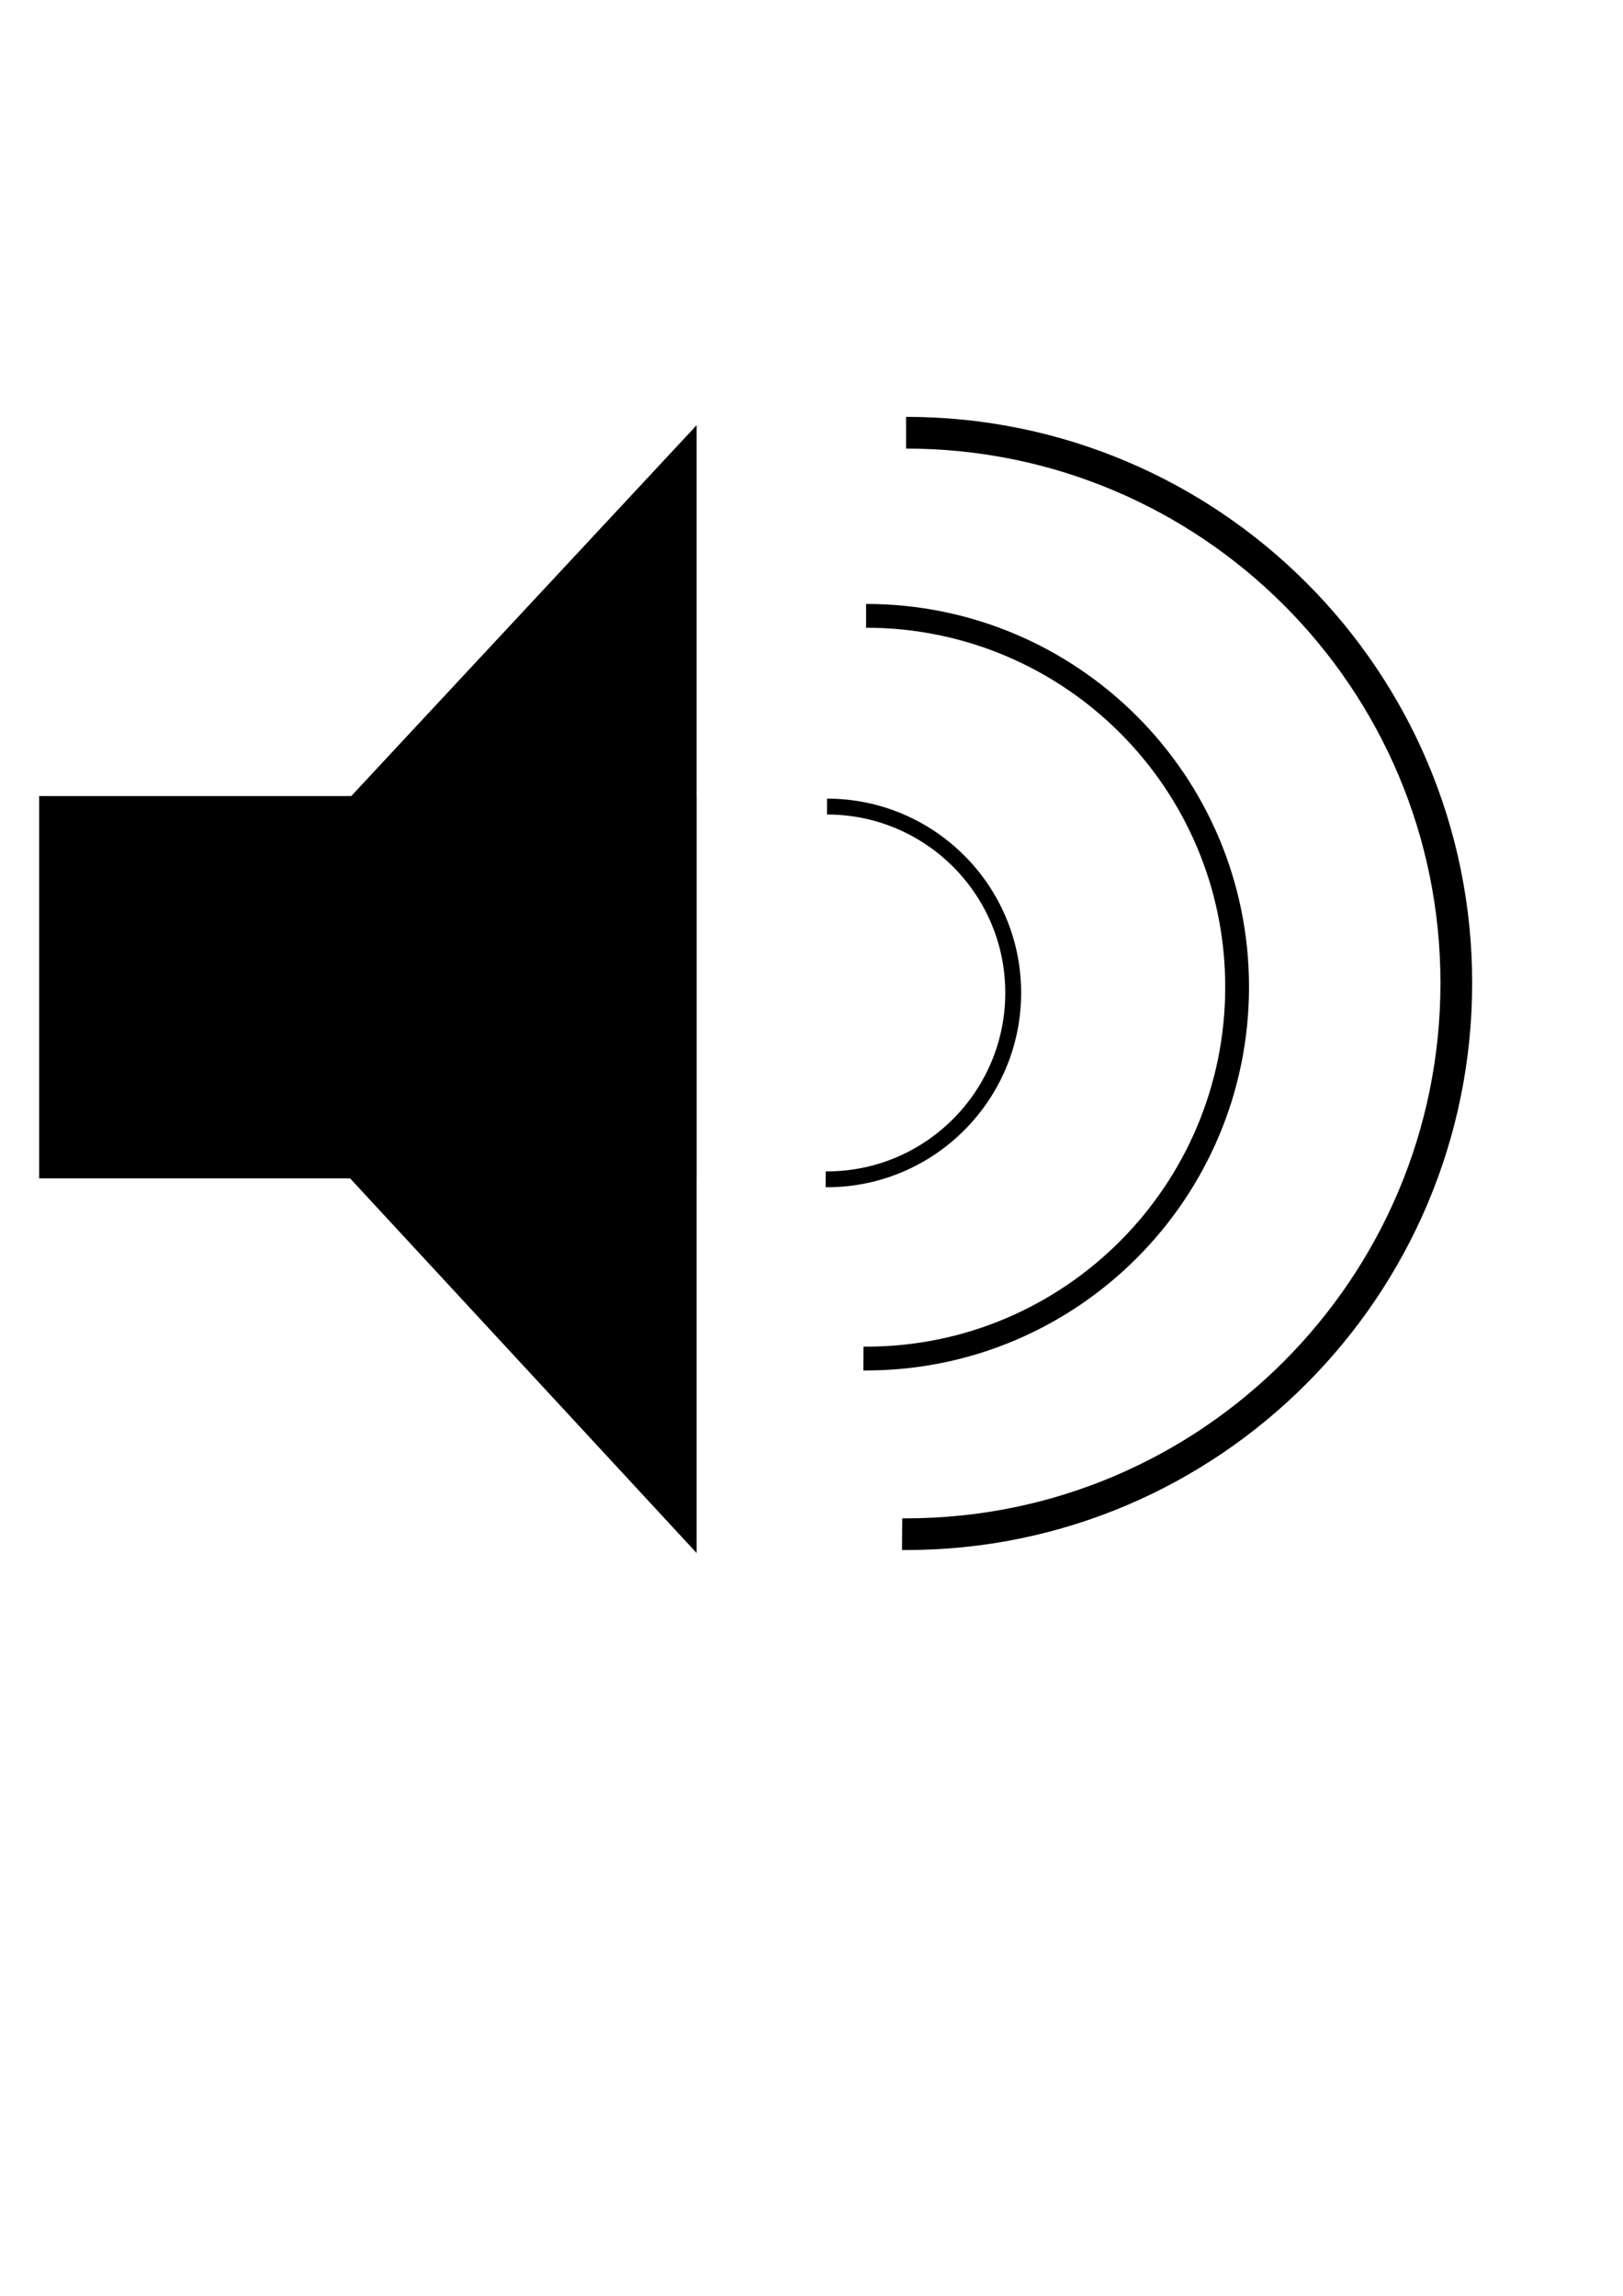
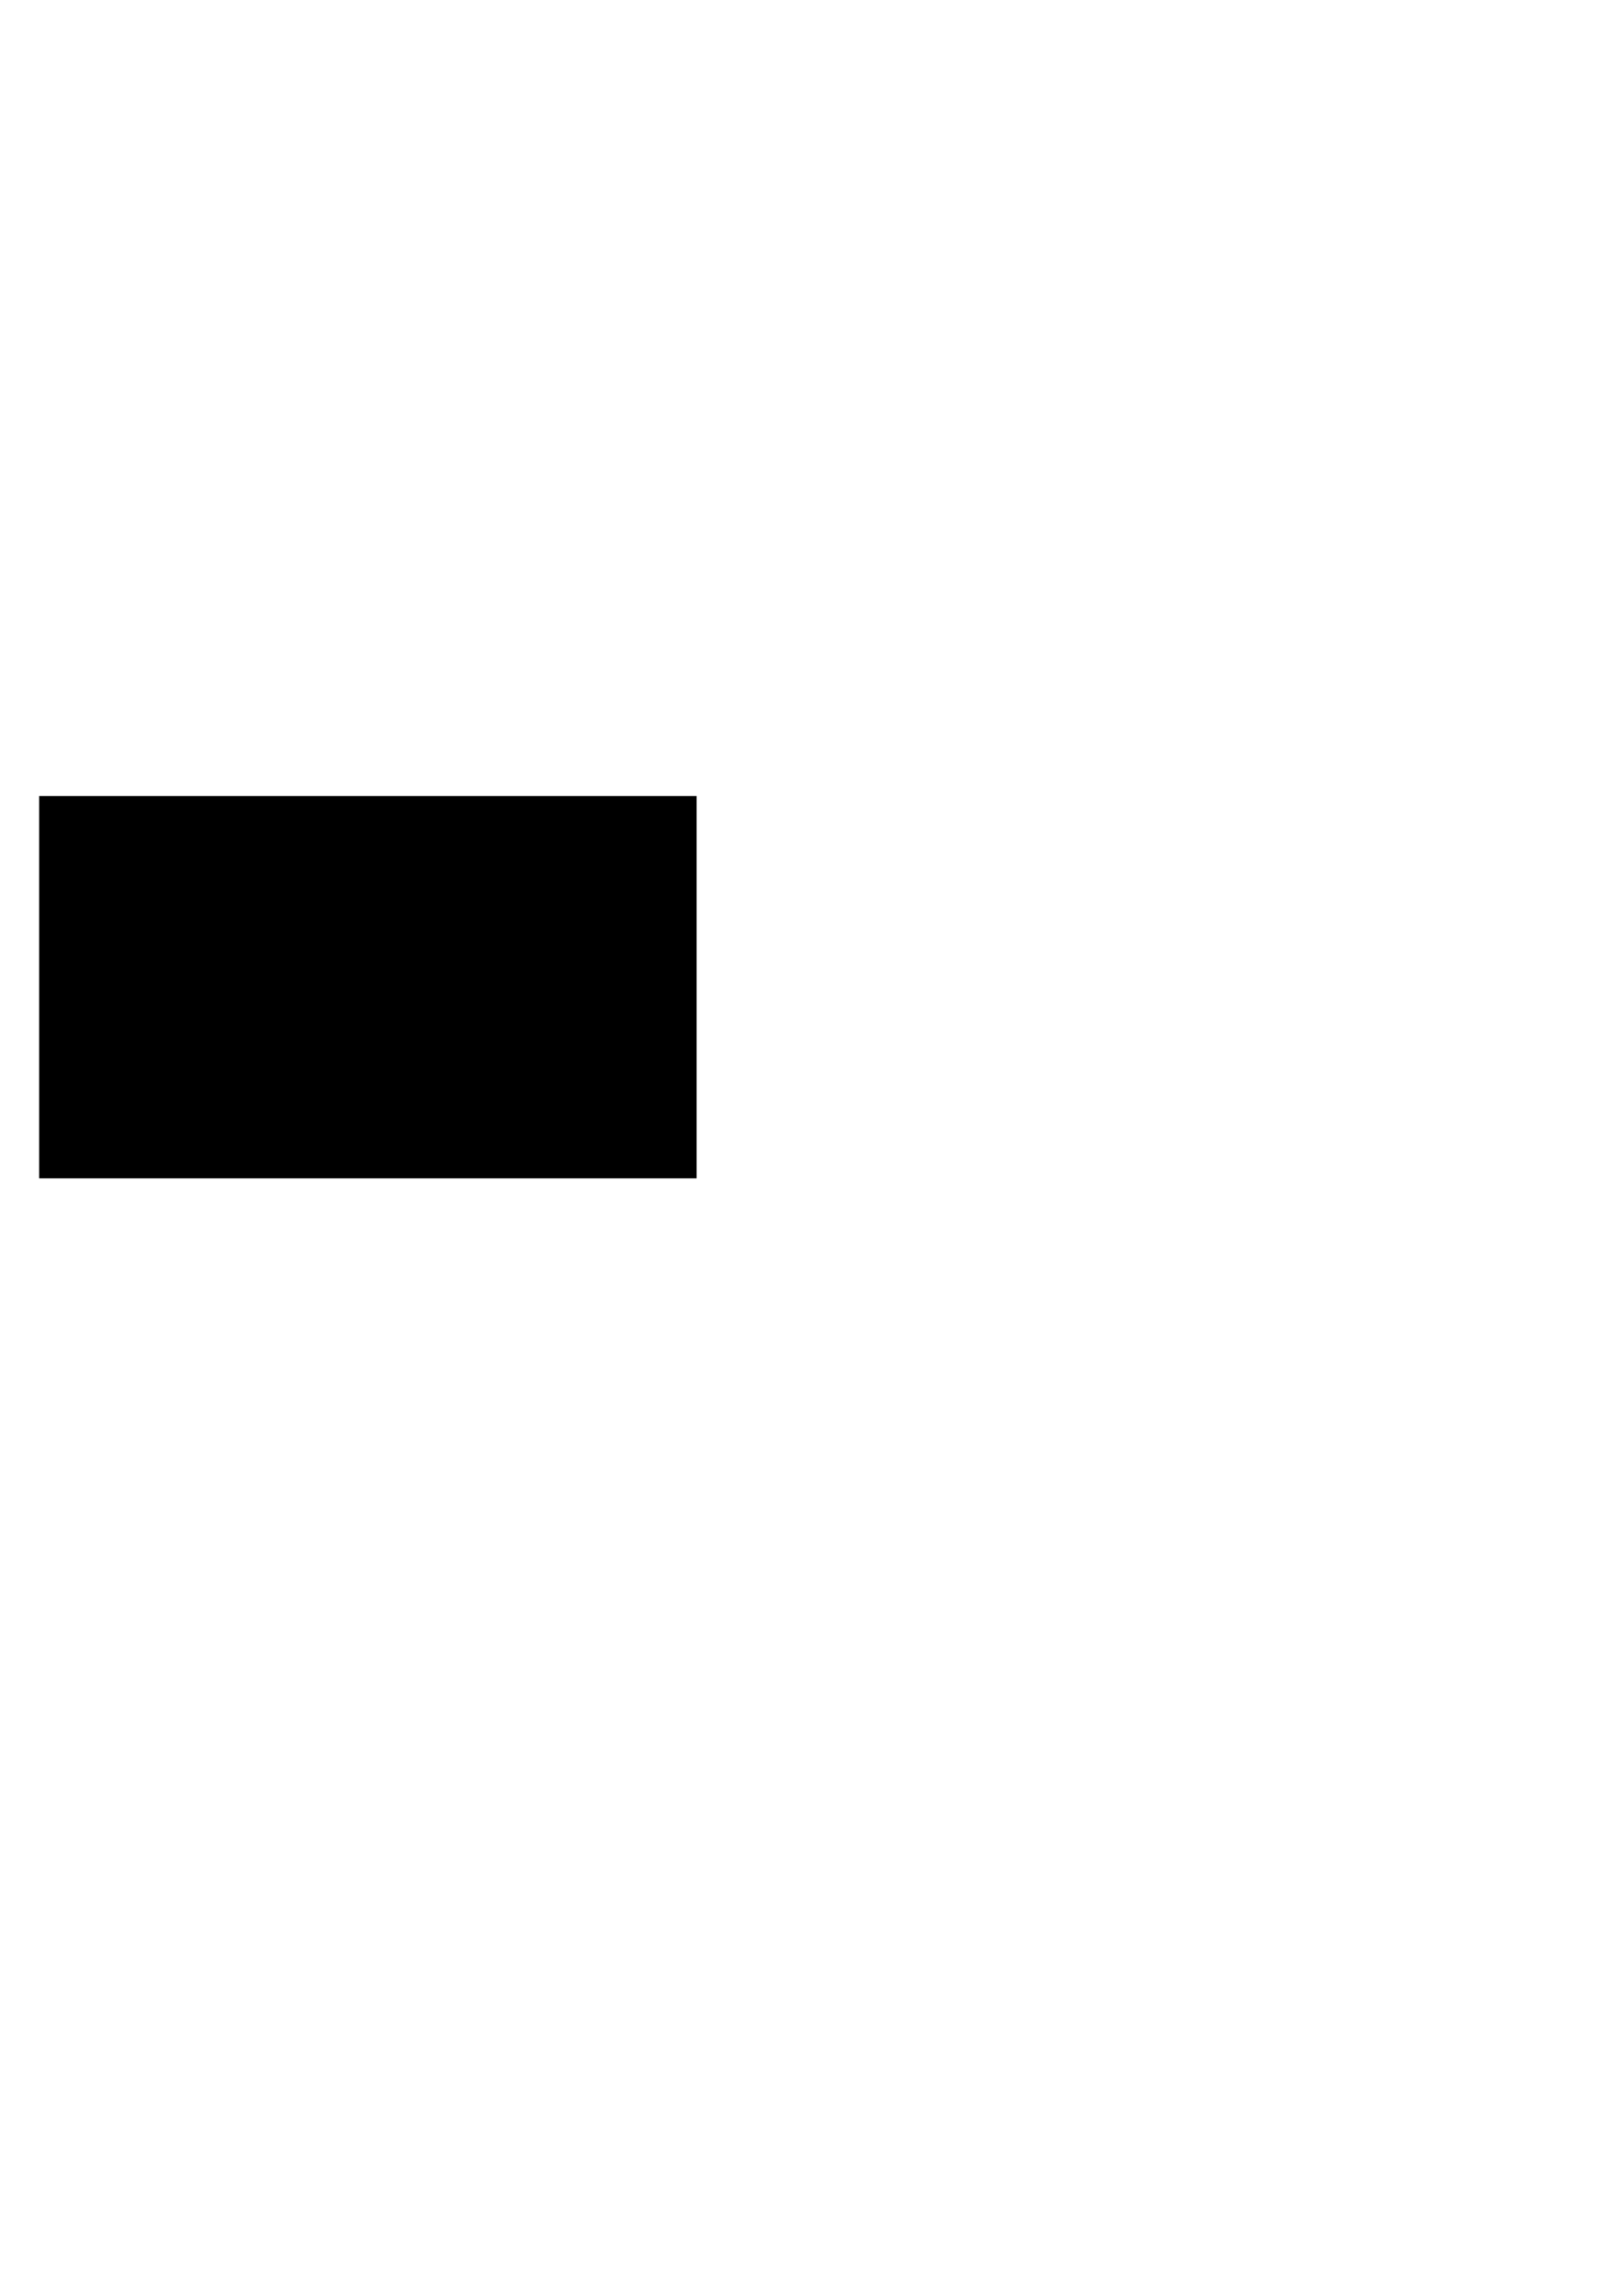
<svg xmlns="http://www.w3.org/2000/svg" xmlns:ns1="http://www.inkscape.org/namespaces/inkscape" xmlns:ns2="http://inkscape.sourceforge.net/DTD/sodipodi-0.dtd" height="297mm" id="svg2" ns1:version="0.43" ns2:docbase="/home/winston/Desktop/Patent/SVG" ns2:docname="speaker.svg" ns2:version="0.32" width="210mm">
  <defs id="defs5" />
  <rect height="186.933" id="rect1308" rx="0" ry="15.066" style="fill:#000000;fill-opacity:1;fill-rule:nonzero;stroke:none;stroke-width:1;stroke-linecap:butt;stroke-linejoin:miter;stroke-miterlimit:5.7;stroke-dasharray:none;stroke-opacity:1" width="321.524" x="19.158" y="389.218" />
-   <path d="M 86.454,480.815 L 340.683,207.893 L 340.683,759.345 L 86.454,484.554 L 86.454,480.815 z " id="rect3839" ns2:nodetypes="ccccc" style="fill:#000000;fill-opacity:1;fill-rule:nonzero;stroke:none;stroke-width:1;stroke-linecap:butt;stroke-linejoin:miter;stroke-miterlimit:5.7;stroke-opacity:1" />
-   <path d="M 441.163,750.132 C 441.859,750.137 442.406,750.132 443.102,750.132 C 591.691,750.132 712.187,629.248 712.187,480.659 C 712.187,332.07 591.691,211.574 443.102,211.574" id="path4688" ns2:nodetypes="csss" style="fill:none;fill-opacity:1;fill-rule:nonzero;stroke:#000000;stroke-width:15.509;stroke-linecap:butt;stroke-linejoin:miter;stroke-miterlimit:5.7;stroke-dasharray:none;stroke-opacity:1" />
-   <path d="M 422.245,664.256 C 422.714,664.259 423.083,664.256 423.553,664.256 C 523.745,664.256 604.994,582.745 604.994,482.553 C 604.994,382.361 523.745,301.112 423.553,301.112" id="path4708" ns2:nodetypes="csss" style="fill:none;fill-opacity:1;fill-rule:nonzero;stroke:#000000;stroke-width:11.632;stroke-linecap:butt;stroke-linejoin:miter;stroke-miterlimit:5.7;stroke-dasharray:none;stroke-opacity:1" />
-   <path d="M 403.778,576.613 C 404.013,576.614 404.199,576.613 404.434,576.613 C 454.717,576.613 495.493,535.705 495.493,485.423 C 495.493,435.14 454.717,394.364 404.434,394.364" id="path4710" ns2:nodetypes="csss" style="fill:none;fill-opacity:1;fill-rule:nonzero;stroke:#000000;stroke-width:7.755;stroke-linecap:butt;stroke-linejoin:miter;stroke-miterlimit:5.7;stroke-dasharray:none;stroke-opacity:1" />
</svg>